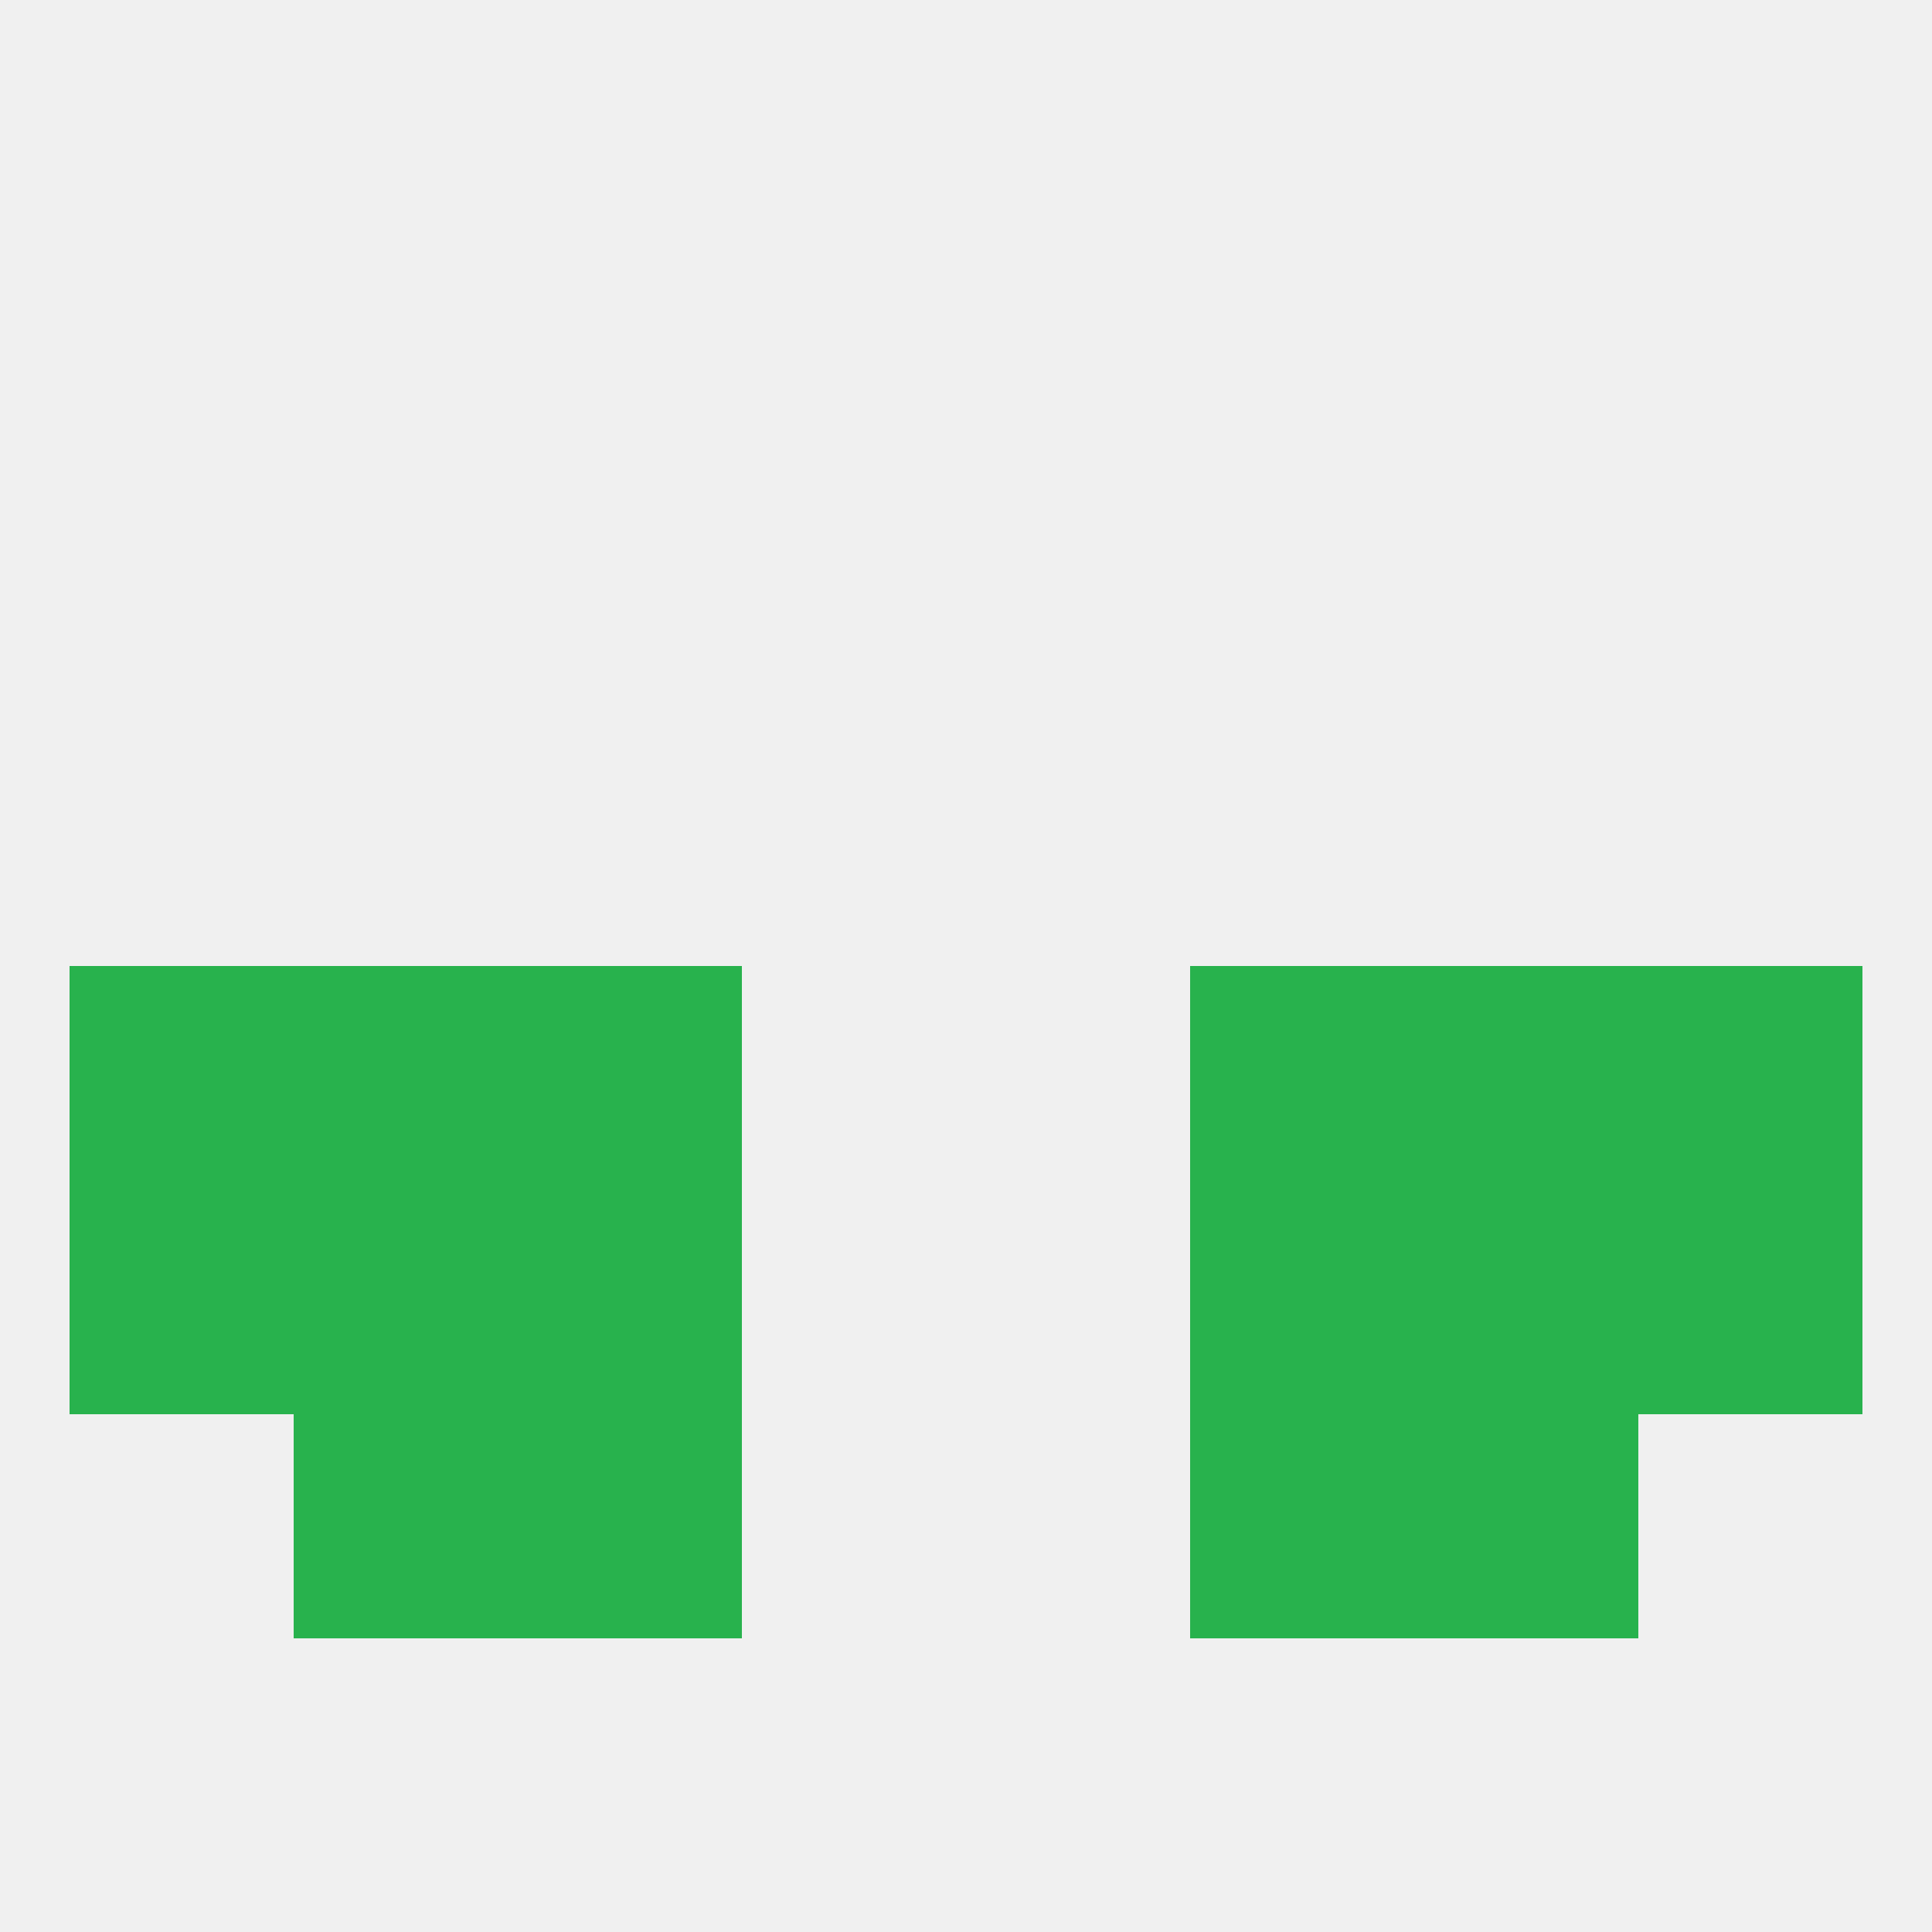
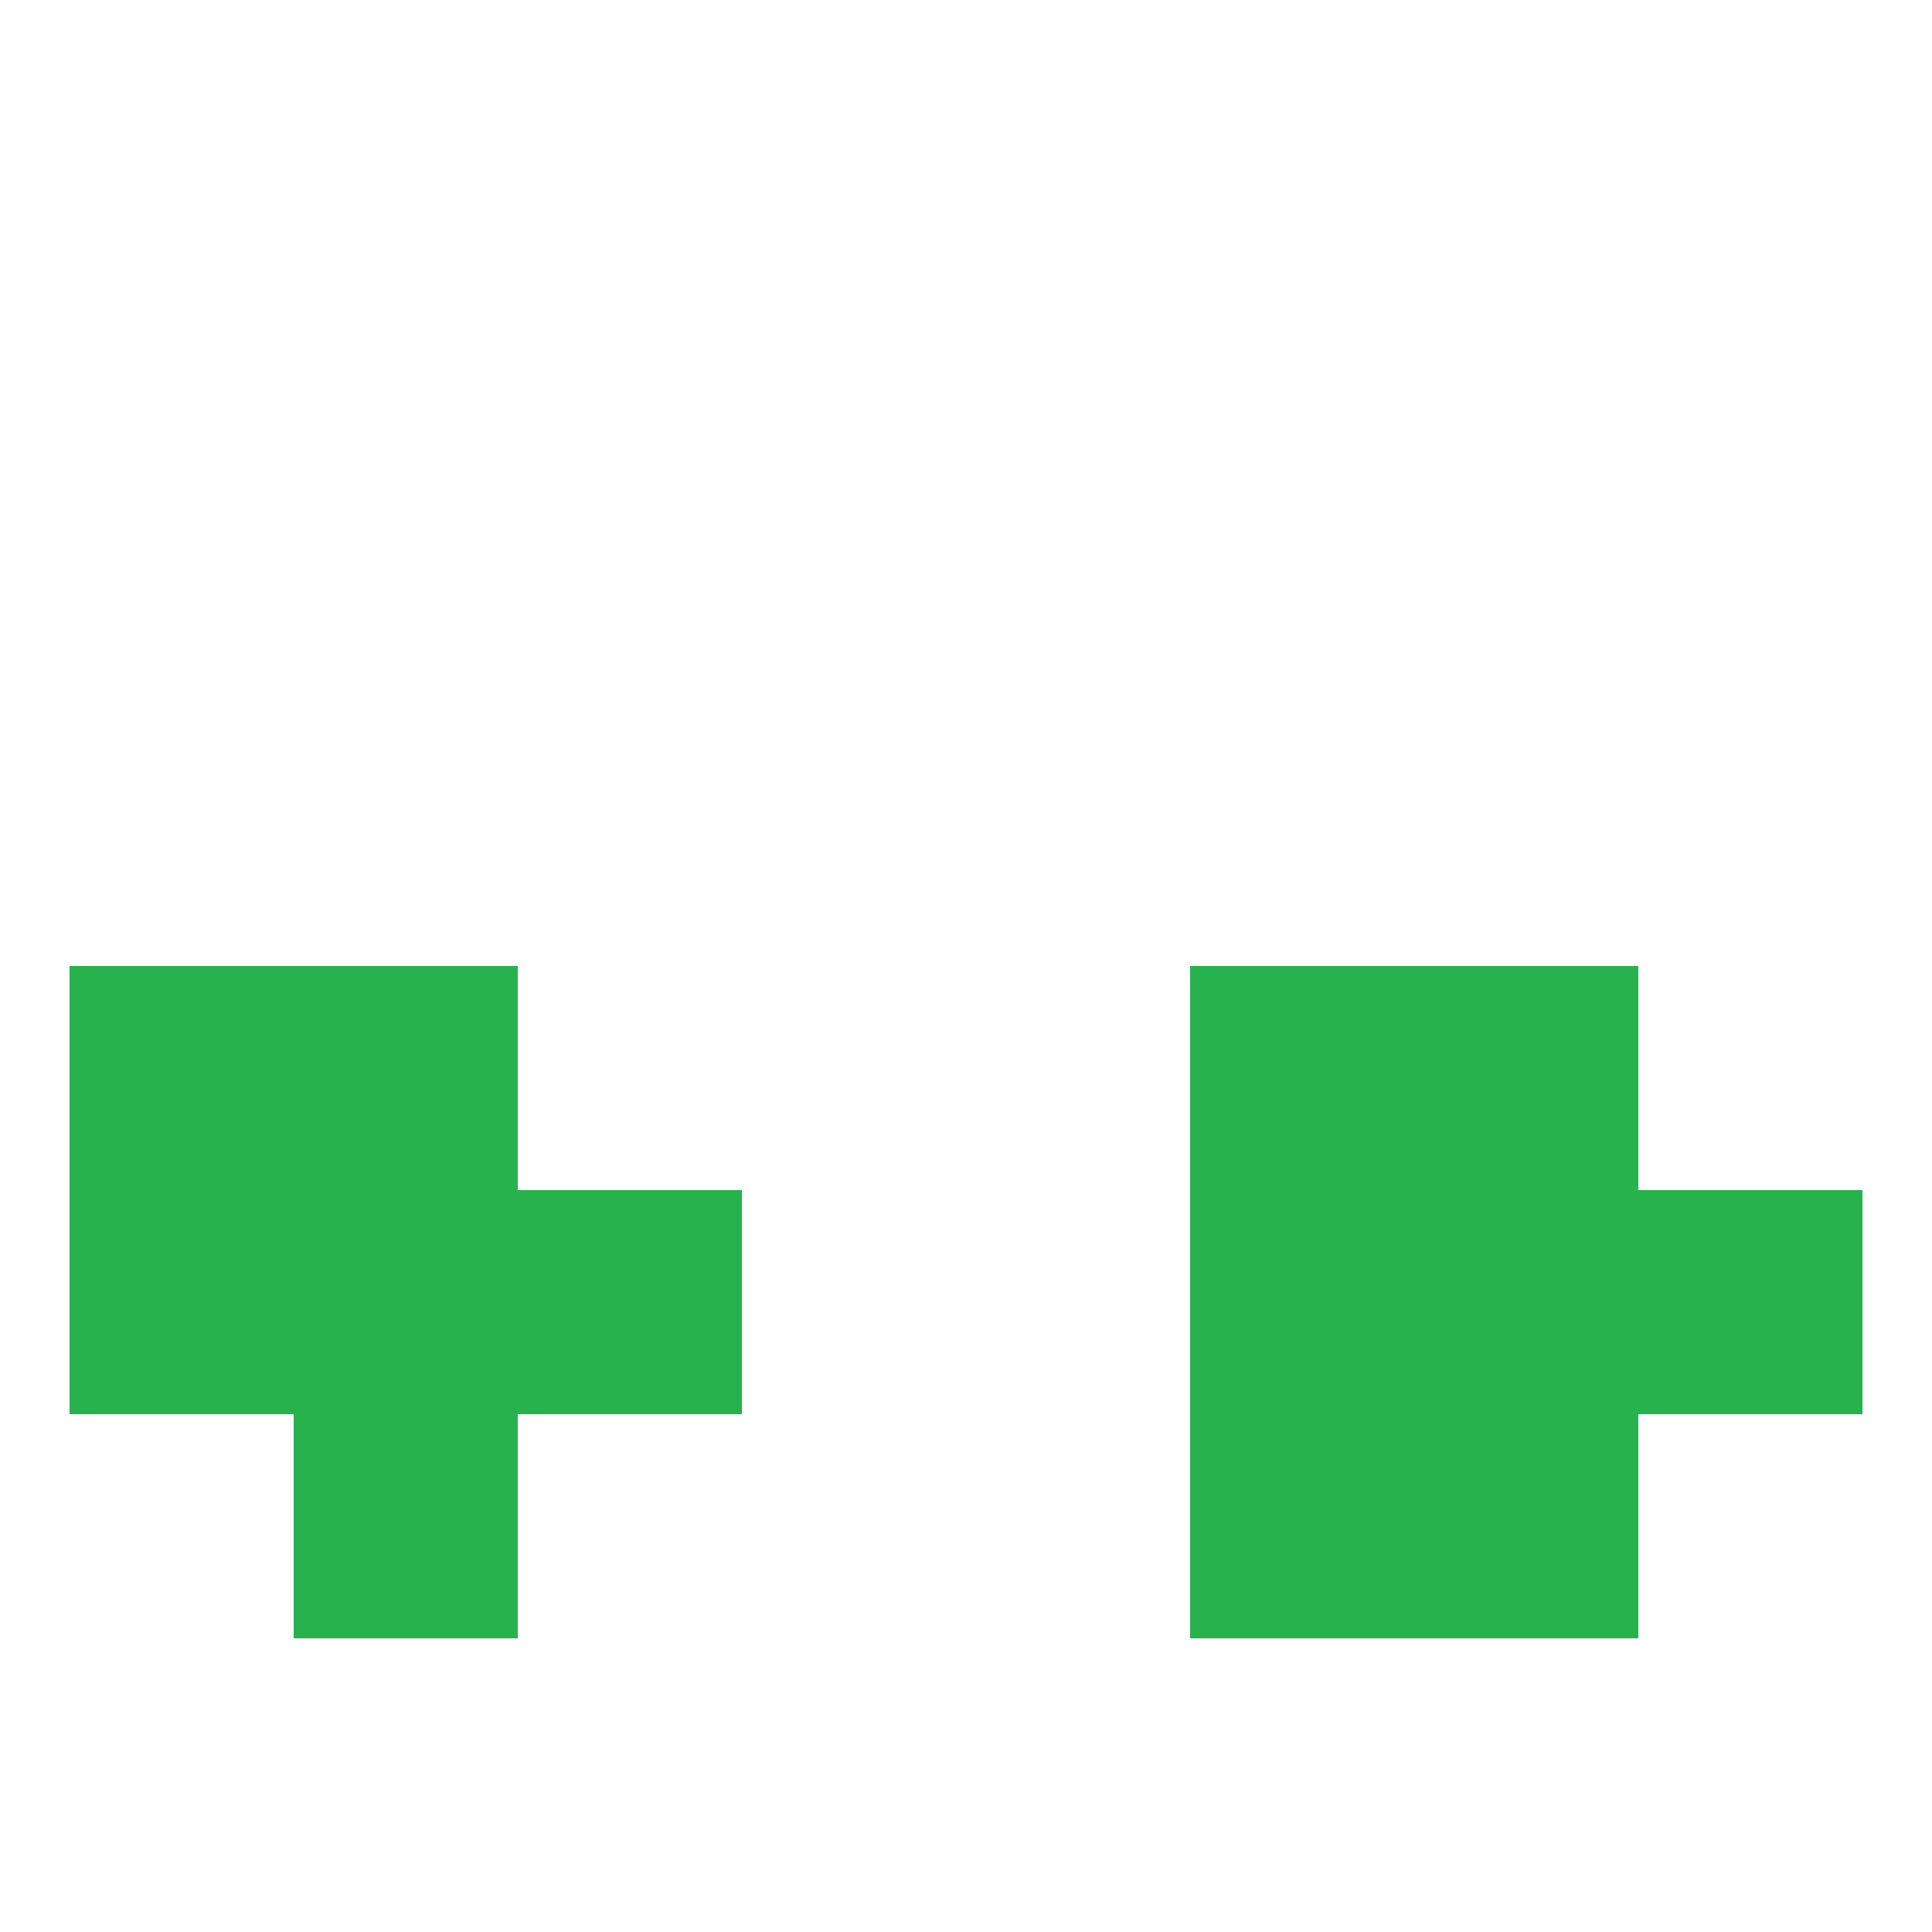
<svg xmlns="http://www.w3.org/2000/svg" version="1.1" baseprofile="full" width="250" height="250" viewBox="0 0 250 250">
-   <rect width="100%" height="100%" fill="rgba(240,240,240,255)" />
  <rect x="183" y="154" width="29" height="29" fill="rgba(40,178,77,255)" />
  <rect x="9" y="154" width="29" height="29" fill="rgba(40,178,77,255)" />
  <rect x="212" y="154" width="29" height="29" fill="rgba(40,178,77,255)" />
  <rect x="67" y="154" width="29" height="29" fill="rgba(40,178,77,255)" />
  <rect x="154" y="154" width="29" height="29" fill="rgba(40,178,77,255)" />
  <rect x="38" y="154" width="29" height="29" fill="rgba(40,178,77,255)" />
  <rect x="38" y="183" width="29" height="29" fill="rgba(40,178,77,255)" />
  <rect x="183" y="183" width="29" height="29" fill="rgba(40,178,77,255)" />
-   <rect x="67" y="183" width="29" height="29" fill="rgba(40,178,77,255)" />
  <rect x="154" y="183" width="29" height="29" fill="rgba(40,178,77,255)" />
  <rect x="38" y="125" width="29" height="29" fill="rgba(40,178,77,255)" />
  <rect x="183" y="125" width="29" height="29" fill="rgba(40,178,77,255)" />
-   <rect x="67" y="125" width="29" height="29" fill="rgba(40,178,77,255)" />
  <rect x="154" y="125" width="29" height="29" fill="rgba(40,178,77,255)" />
  <rect x="9" y="125" width="29" height="29" fill="rgba(40,178,77,255)" />
-   <rect x="212" y="125" width="29" height="29" fill="rgba(40,178,77,255)" />
</svg>